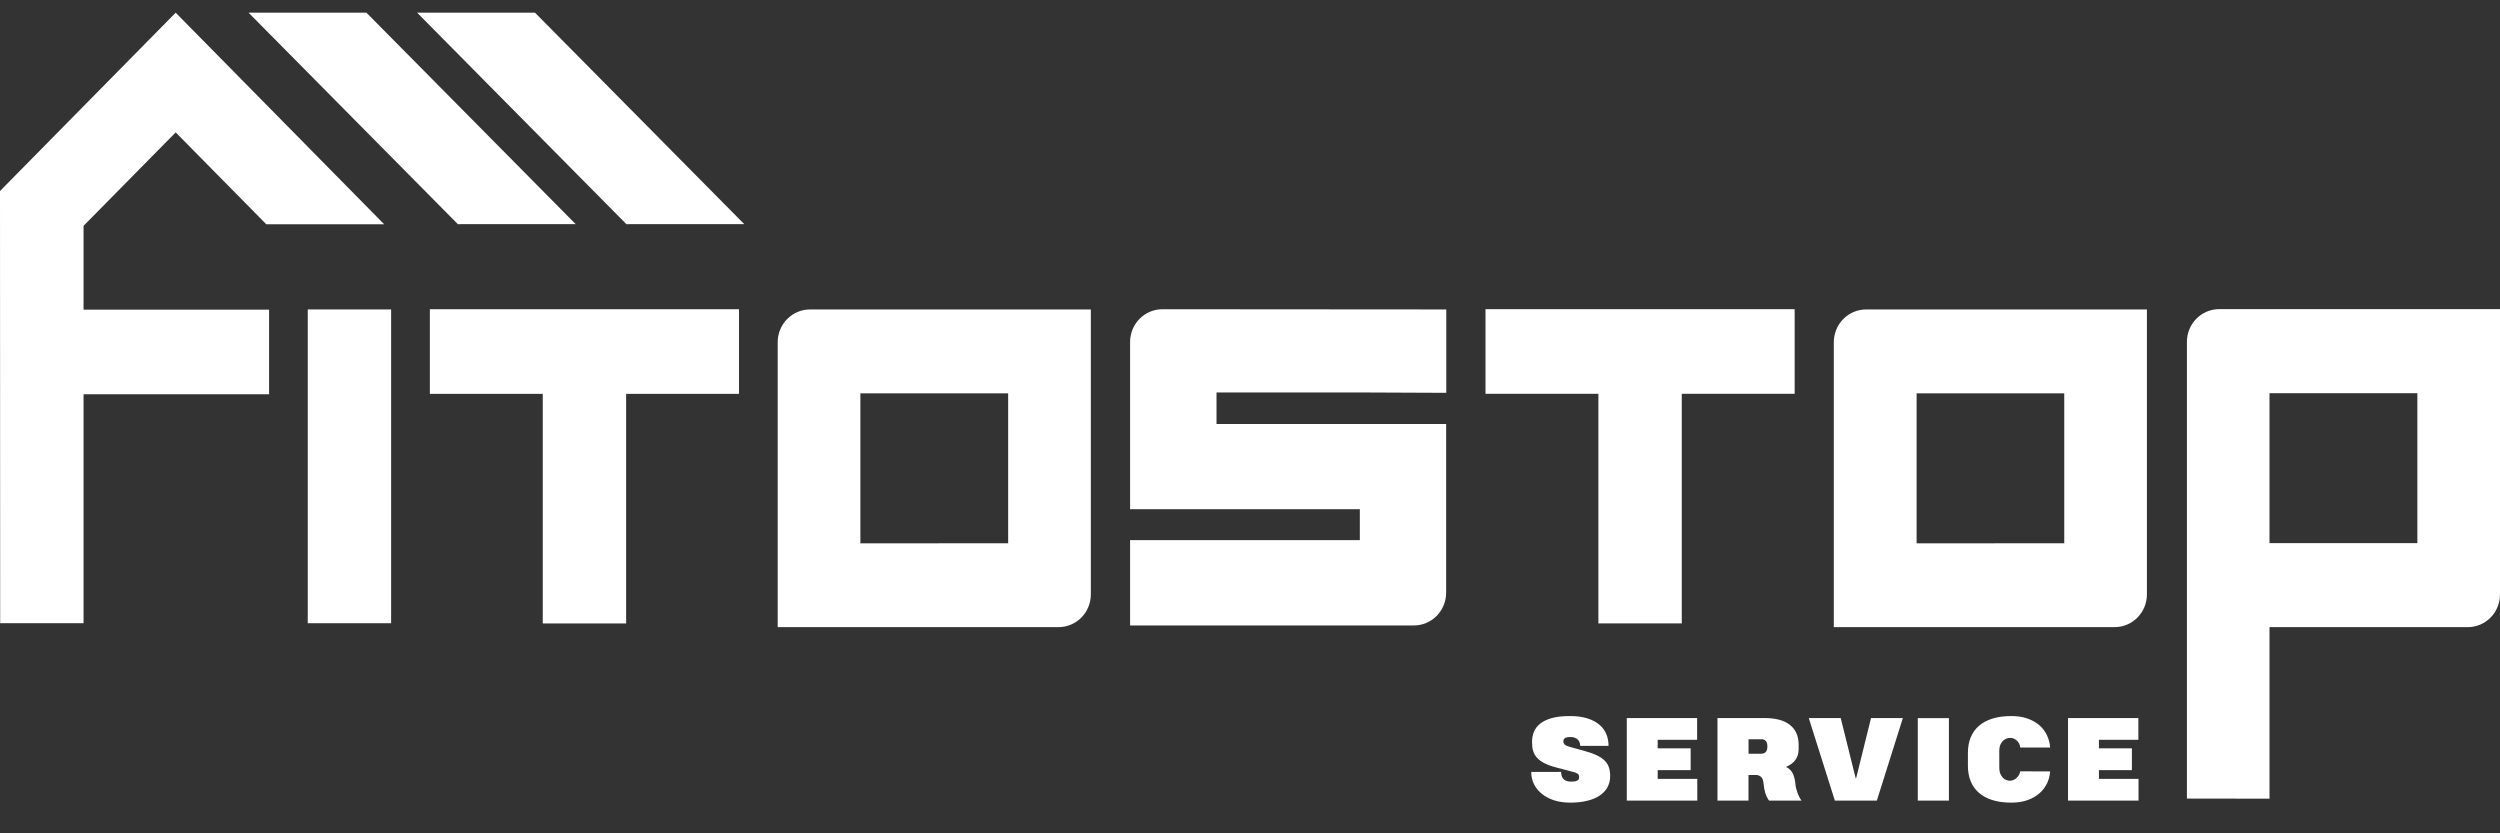
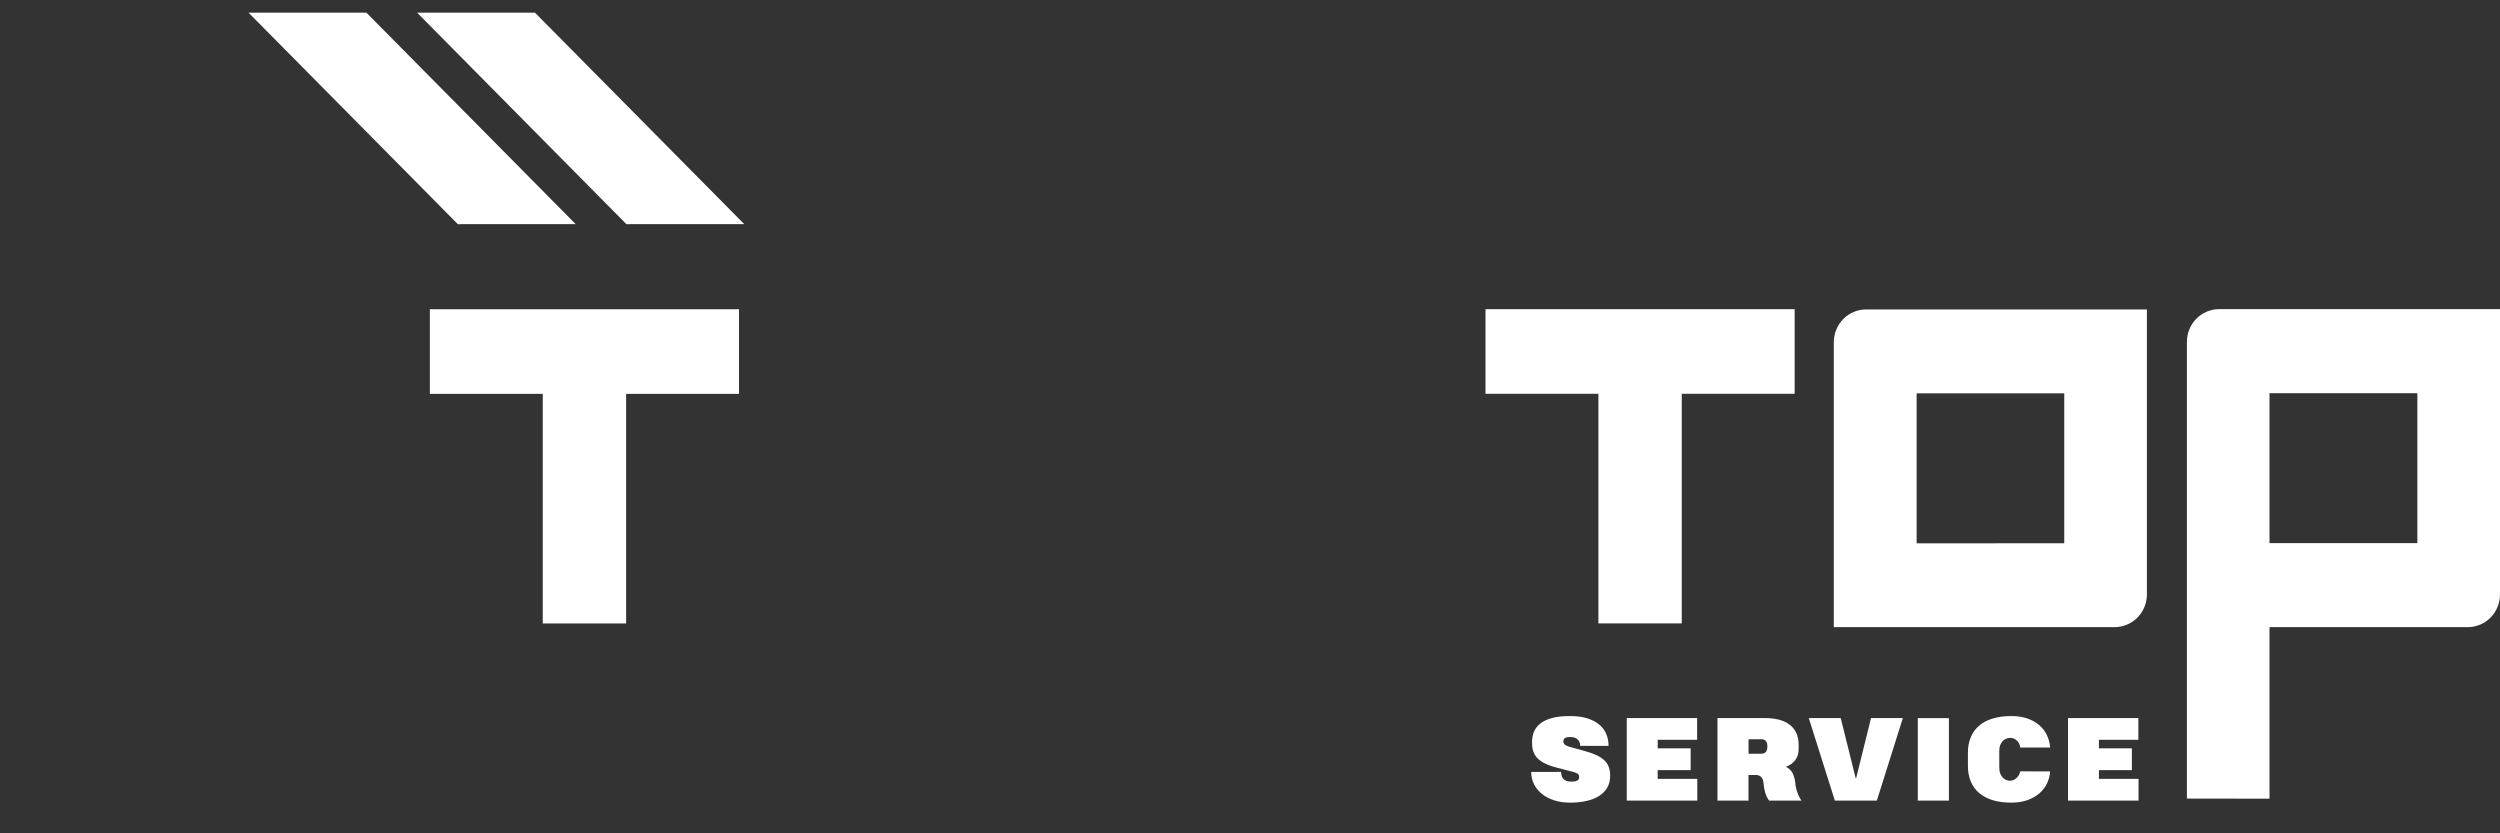
<svg xmlns="http://www.w3.org/2000/svg" width="165" height="55" viewBox="0 0 165 55" fill="none">
  <rect x="0" y="0" width="165" height="55" fill="#333333" stroke="none" />
-   <path d="M37.993 14.791L30.218 14.795L16.406 0.838H24.185L37.993 14.791Z" fill="white" />
+   <path d="M37.993 14.791L30.218 14.795L16.406 0.838H24.185L37.993 14.791" fill="white" />
  <path d="M49.118 14.791L41.343 14.795L27.531 0.838H35.31L49.118 14.791Z" fill="white" />
-   <path d="M25.814 20.424H20.312V41.133H25.814V20.424Z" fill="white" />
  <path d="M35.822 41.148V25.994H28.371V20.41H48.775V25.994H41.324V41.148H35.822Z" fill="white" />
-   <path d="M5.514 41.133V26.02H17.76V20.436H5.514V14.907L5.522 14.897L11.595 8.737L17.577 14.803H25.355L11.595 0.838L0 12.607L0.012 41.133H5.514Z" fill="white" />
-   <path d="M51.328 41.391V22.586C51.328 22.302 51.383 22.021 51.49 21.758C51.598 21.496 51.755 21.257 51.953 21.056C52.151 20.856 52.386 20.696 52.645 20.588C52.903 20.479 53.181 20.424 53.461 20.424H71.995V39.235C71.994 39.806 71.769 40.353 71.372 40.757C70.974 41.161 70.435 41.389 69.873 41.391H51.328ZM66.538 35.855V25.961H56.785V35.861L66.538 35.855Z" fill="white" />
  <path d="M105.494 41.144V25.99H98.043V20.406H118.447V25.99H110.996V41.144H105.494Z" fill="white" />
  <path d="M121.031 41.391V22.586C121.031 22.013 121.256 21.463 121.655 21.057C122.055 20.652 122.597 20.424 123.162 20.424H141.696V39.235C141.695 39.808 141.47 40.356 141.07 40.76C140.671 41.164 140.13 41.391 139.566 41.391H121.031ZM136.241 35.855V25.961H126.497V35.861L136.241 35.855Z" fill="white" />
  <path d="M144.336 52.705V22.573C144.335 22.288 144.389 22.006 144.496 21.743C144.602 21.48 144.759 21.24 144.957 21.038C145.155 20.837 145.39 20.677 145.649 20.568C145.908 20.459 146.186 20.402 146.466 20.402H165.001V39.214C165.003 39.499 164.95 39.782 164.843 40.046C164.737 40.31 164.581 40.551 164.383 40.753C164.185 40.956 163.949 41.117 163.69 41.226C163.43 41.336 163.152 41.392 162.871 41.392H149.787V52.713L144.336 52.705ZM159.546 35.847V25.949H149.787V35.847H159.546Z" fill="white" />
-   <path d="M76.716 20.41C76.151 20.41 75.609 20.638 75.21 21.043C74.81 21.449 74.586 21.999 74.586 22.572V33.609H89.749V35.647H80.29H74.586V41.28H93.315C93.595 41.28 93.873 41.224 94.131 41.115C94.39 41.006 94.625 40.847 94.823 40.646C95.02 40.445 95.177 40.206 95.284 39.944C95.391 39.681 95.446 39.4 95.446 39.116V27.985H80.29V25.902H89.749L95.454 25.927V20.424L76.716 20.41Z" fill="white" />
  <path d="M106.271 51.214C106.271 51.501 106.209 51.754 106.084 51.974C105.96 52.191 105.783 52.375 105.554 52.526C105.324 52.674 105.047 52.785 104.722 52.859C104.399 52.936 104.038 52.974 103.639 52.974C103.233 52.974 102.869 52.92 102.549 52.813C102.229 52.705 101.959 52.559 101.739 52.375C101.519 52.191 101.35 51.977 101.233 51.733C101.118 51.487 101.061 51.226 101.061 50.948L103.033 50.945C103.035 51.019 103.045 51.094 103.062 51.171C103.078 51.245 103.11 51.313 103.155 51.375C103.203 51.437 103.27 51.489 103.356 51.529C103.442 51.567 103.554 51.587 103.693 51.587C103.824 51.587 103.926 51.577 103.998 51.558C104.069 51.536 104.122 51.51 104.155 51.479C104.189 51.448 104.208 51.416 104.213 51.382C104.22 51.349 104.223 51.319 104.223 51.292C104.223 51.257 104.221 51.224 104.216 51.196C104.211 51.165 104.197 51.136 104.173 51.11C104.152 51.083 104.116 51.058 104.066 51.034C104.018 51.008 103.951 50.982 103.865 50.956L102.728 50.658C102.489 50.598 102.284 50.531 102.112 50.457C101.939 50.383 101.794 50.303 101.674 50.217C101.555 50.131 101.458 50.04 101.384 49.944C101.312 49.849 101.256 49.748 101.215 49.643C101.174 49.538 101.147 49.429 101.133 49.317C101.121 49.202 101.115 49.085 101.115 48.965C101.115 48.729 101.157 48.507 101.24 48.298C101.324 48.091 101.463 47.91 101.656 47.757C101.852 47.602 102.109 47.48 102.427 47.391C102.747 47.303 103.143 47.259 103.614 47.259C104.068 47.259 104.457 47.311 104.779 47.416C105.104 47.522 105.37 47.664 105.575 47.843C105.781 48.022 105.93 48.232 106.023 48.471C106.119 48.707 106.166 48.959 106.163 49.227H104.295C104.293 49.151 104.28 49.078 104.256 49.008C104.232 48.937 104.195 48.875 104.145 48.822C104.094 48.767 104.027 48.724 103.944 48.693C103.862 48.66 103.761 48.643 103.639 48.643C103.534 48.643 103.45 48.652 103.388 48.671C103.328 48.688 103.283 48.712 103.252 48.743C103.221 48.772 103.2 48.804 103.191 48.84C103.184 48.876 103.18 48.912 103.18 48.947C103.18 49.012 103.205 49.072 103.255 49.127C103.308 49.182 103.41 49.233 103.56 49.281L104.471 49.532C104.827 49.625 105.121 49.726 105.353 49.833C105.585 49.941 105.769 50.063 105.905 50.199C106.041 50.333 106.136 50.483 106.188 50.651C106.243 50.816 106.271 51.003 106.271 51.214ZM107.367 52.838V47.391H112.01V48.829H109.407V49.392H111.583V50.83H109.407V51.404H112.021V52.838H107.367ZM118.71 49.432C118.71 49.582 118.691 49.718 118.653 49.84C118.614 49.96 118.559 50.069 118.488 50.167C118.416 50.262 118.329 50.347 118.226 50.421C118.123 50.495 118.007 50.56 117.878 50.615C117.969 50.663 118.047 50.715 118.111 50.773C118.176 50.828 118.231 50.892 118.276 50.966C118.321 51.038 118.36 51.122 118.391 51.217C118.422 51.313 118.449 51.422 118.473 51.544L118.516 51.909C118.535 52.005 118.559 52.098 118.588 52.189C118.617 52.28 118.648 52.366 118.681 52.447C118.717 52.528 118.753 52.602 118.789 52.669C118.827 52.736 118.863 52.792 118.896 52.838H116.756C116.737 52.809 116.712 52.77 116.68 52.72C116.649 52.669 116.618 52.611 116.587 52.544C116.556 52.475 116.528 52.398 116.501 52.314C116.475 52.228 116.455 52.139 116.44 52.045L116.383 51.622C116.361 51.469 116.315 51.358 116.243 51.289C116.174 51.217 116.077 51.171 115.953 51.149H115.4V52.838H113.353V47.391H116.458C116.805 47.391 117.117 47.426 117.394 47.495C117.671 47.565 117.907 47.672 118.1 47.818C118.296 47.962 118.447 48.144 118.552 48.367C118.657 48.589 118.71 48.852 118.71 49.156V49.432ZM116.645 49.231C116.645 49.142 116.633 49.069 116.609 49.012C116.585 48.955 116.555 48.91 116.519 48.879C116.483 48.846 116.445 48.823 116.404 48.811C116.364 48.797 116.326 48.79 116.29 48.79H115.404V49.747H116.218C116.254 49.747 116.296 49.743 116.343 49.736C116.394 49.729 116.44 49.711 116.483 49.683C116.529 49.651 116.567 49.606 116.598 49.546C116.629 49.487 116.645 49.404 116.645 49.299V49.231ZM119.379 47.391H121.487L122.405 51.084L122.477 51.368H122.502L122.574 51.084L123.488 47.391H125.589L123.872 52.838H121.1L119.379 47.391ZM126.574 52.838V47.395H128.628V52.838H126.574ZM135.307 50.912C135.29 51.187 135.223 51.449 135.106 51.698C134.989 51.946 134.823 52.165 134.608 52.354C134.393 52.543 134.13 52.693 133.819 52.806C133.508 52.918 133.151 52.974 132.747 52.974C132.276 52.974 131.861 52.918 131.503 52.806C131.146 52.693 130.848 52.533 130.606 52.325C130.367 52.115 130.187 51.86 130.065 51.561C129.943 51.26 129.882 50.923 129.882 50.55V49.683C129.882 49.307 129.943 48.97 130.065 48.671C130.187 48.37 130.367 48.116 130.606 47.908C130.848 47.697 131.146 47.537 131.503 47.427C131.861 47.315 132.276 47.259 132.747 47.259C133.144 47.259 133.496 47.312 133.805 47.42C134.115 47.528 134.378 47.675 134.593 47.861C134.809 48.047 134.976 48.267 135.095 48.521C135.217 48.774 135.289 49.045 135.31 49.335H133.338C133.326 49.234 133.299 49.145 133.256 49.066C133.215 48.987 133.164 48.921 133.102 48.869C133.042 48.814 132.975 48.772 132.901 48.743C132.827 48.715 132.753 48.7 132.679 48.7C132.581 48.7 132.487 48.719 132.399 48.758C132.311 48.796 132.233 48.852 132.166 48.926C132.101 48.998 132.049 49.086 132.008 49.191C131.97 49.297 131.951 49.416 131.951 49.55L131.954 50.679C131.954 50.828 131.976 50.956 132.019 51.063C132.064 51.171 132.121 51.259 132.187 51.328C132.257 51.398 132.333 51.449 132.417 51.483C132.501 51.514 132.583 51.529 132.664 51.529C132.731 51.529 132.801 51.515 132.872 51.486C132.944 51.457 133.011 51.417 133.073 51.364C133.135 51.309 133.19 51.243 133.238 51.167C133.286 51.09 133.319 51.005 133.338 50.909L135.307 50.912ZM136.489 52.838V47.391H141.132V48.829H138.529V49.392H140.705V50.83H138.529V51.404H141.143V52.838H136.489Z" fill="white" />
</svg>